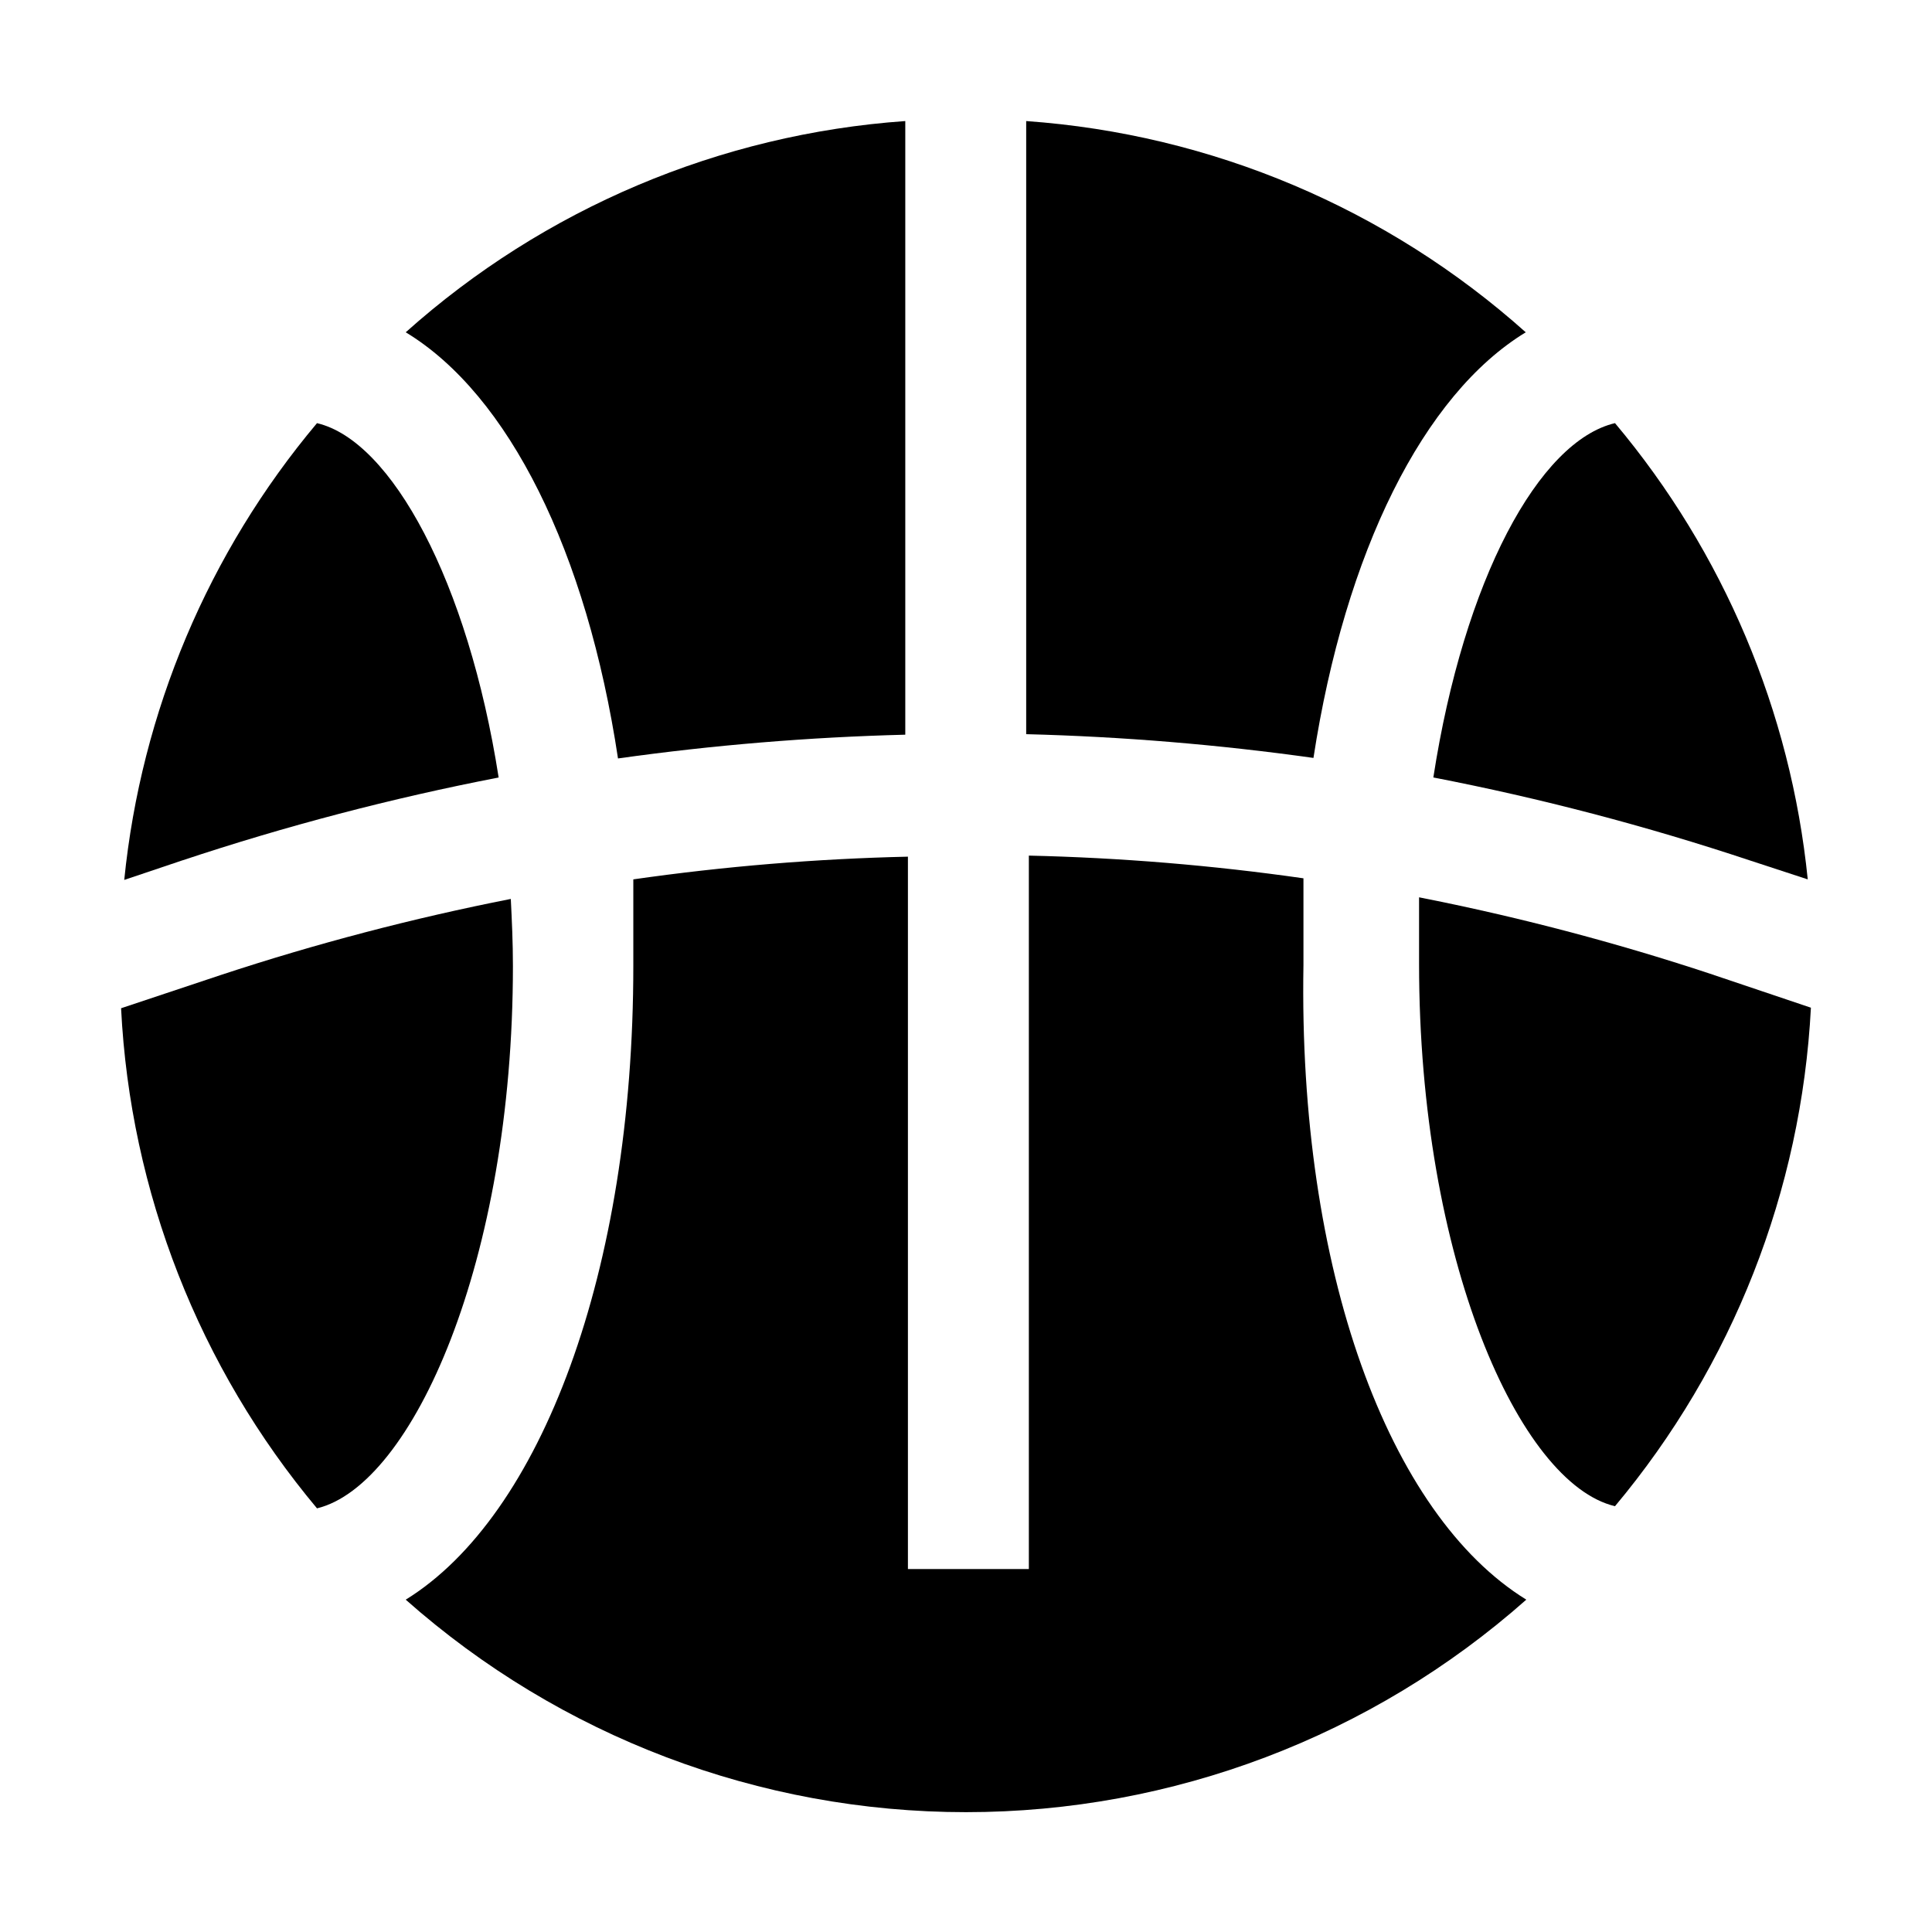
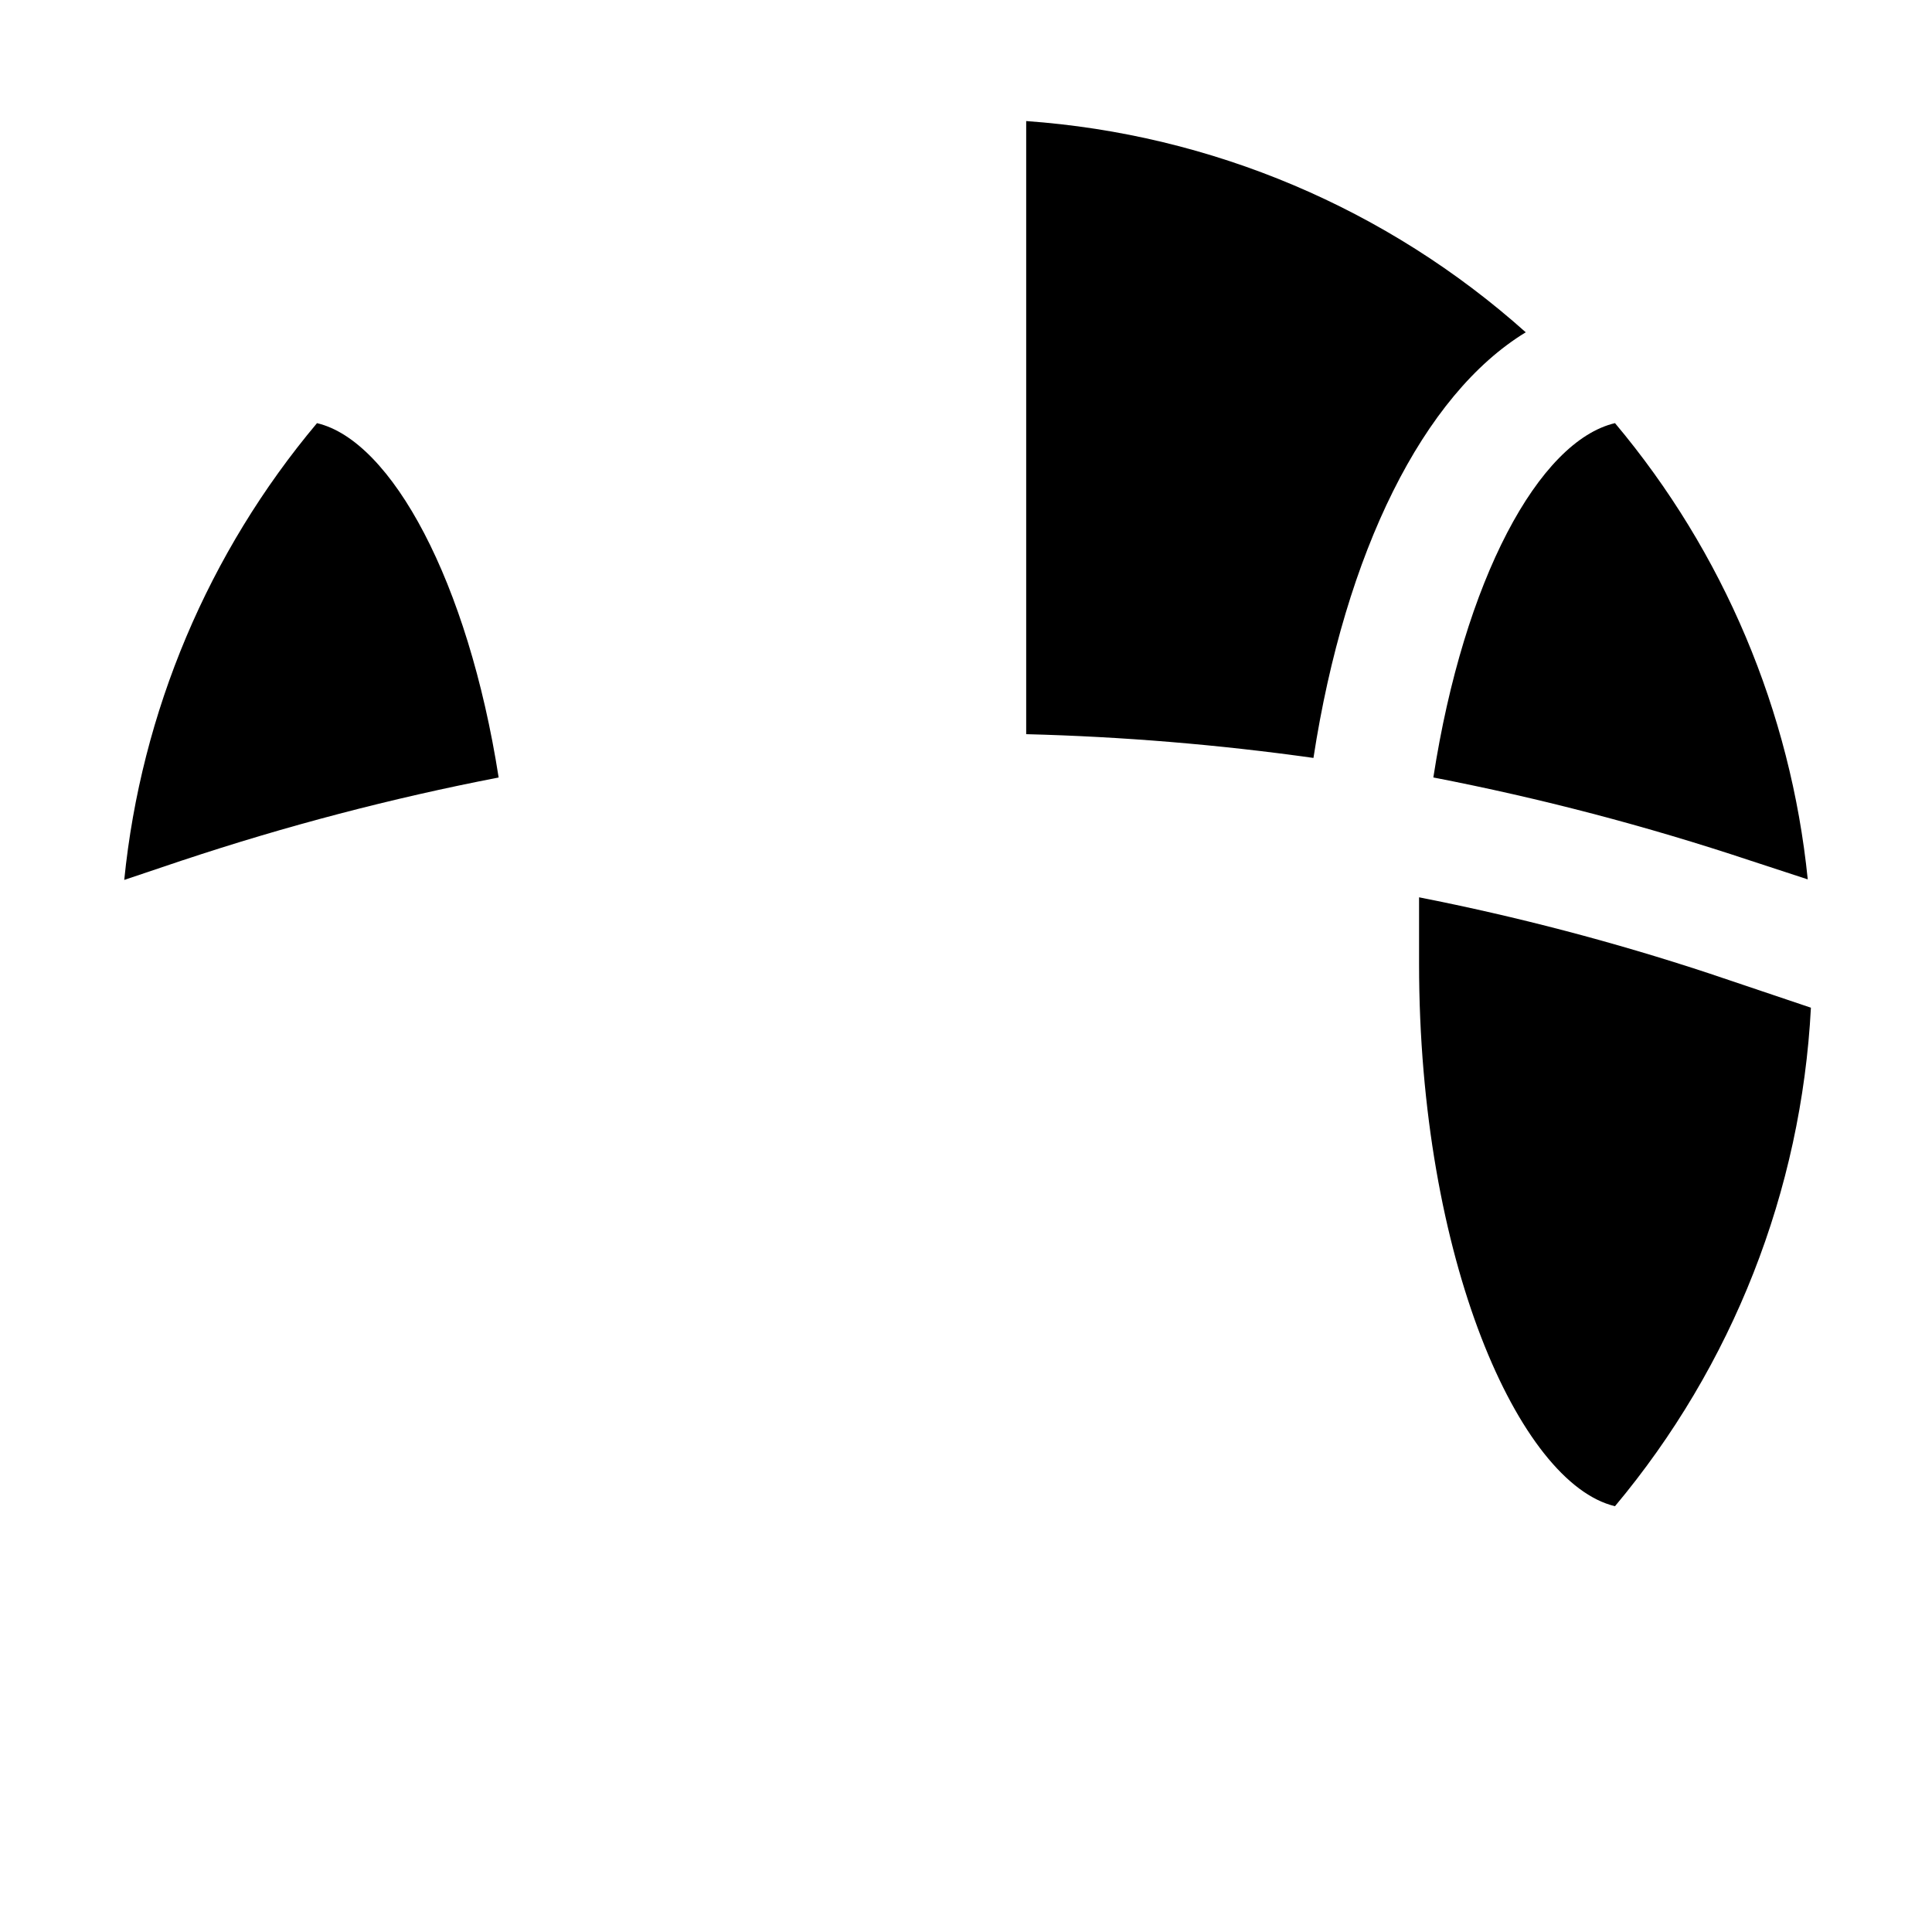
<svg xmlns="http://www.w3.org/2000/svg" fill="#000000" width="800px" height="800px" version="1.1" viewBox="144 144 512 512">
  <g fill-rule="evenodd">
    <path d="m192.32 372.01-15.395 5.18c4.481-44.566 22.281-86.75 51.082-121.05 19.734 4.617 40.023 41.984 48.141 93.906-28.391 5.496-56.391 12.836-83.828 21.969z" />
-     <path d="m279.93 400c0 78.23-26.59 137.57-51.922 143.73v-0.004c-31.262-37.352-49.488-83.879-51.922-132.53l26.449-8.816c25.168-8.305 50.828-15.035 76.832-20.152 0.281 5.598 0.562 11.473 0.562 17.773z" />
-     <path d="m251.52 232.06c36.703-32.82 83.273-52.512 132.39-55.98v162.62c-25.477 0.648-50.895 2.75-76.133 6.297-8.258-54.719-28.969-96.426-56.258-112.94z" />
-     <path d="m548.48 567.93c-40.949 36.281-93.77 56.312-148.48 56.312-54.715 0-107.53-20.031-148.48-56.312 35.828-22.113 60.316-86.906 60.316-167.94v-22.953 0.004c24.117-3.453 48.418-5.461 72.773-6.016v188.79h32.047v-189.07c24.355 0.555 48.656 2.566 72.773 6.016v22.953c-1.402 80.891 22.531 145.68 59.055 168.21z" />
    <path d="m492.08 344.86c-25.234-3.543-50.652-5.648-76.129-6.297v-162.48c49.113 3.469 95.684 23.16 132.39 55.98-27.152 16.512-47.863 58.219-56.262 112.8z" />
    <path d="m523.85 350.04c8.117-52.48 27.988-89.145 48.141-93.906 28.777 34.266 46.574 76.398 51.082 120.91l-15.395-5.039c-27.438-9.133-55.438-16.473-83.828-21.969z" />
    <path d="m623.91 411.05c-2.523 48.5-20.746 94.871-51.922 132.11-25.332-6.019-51.922-65.496-51.922-143.73v-17.633h0.004c26.004 5.117 51.664 11.848 76.828 20.152z" />
  </g>
</svg>